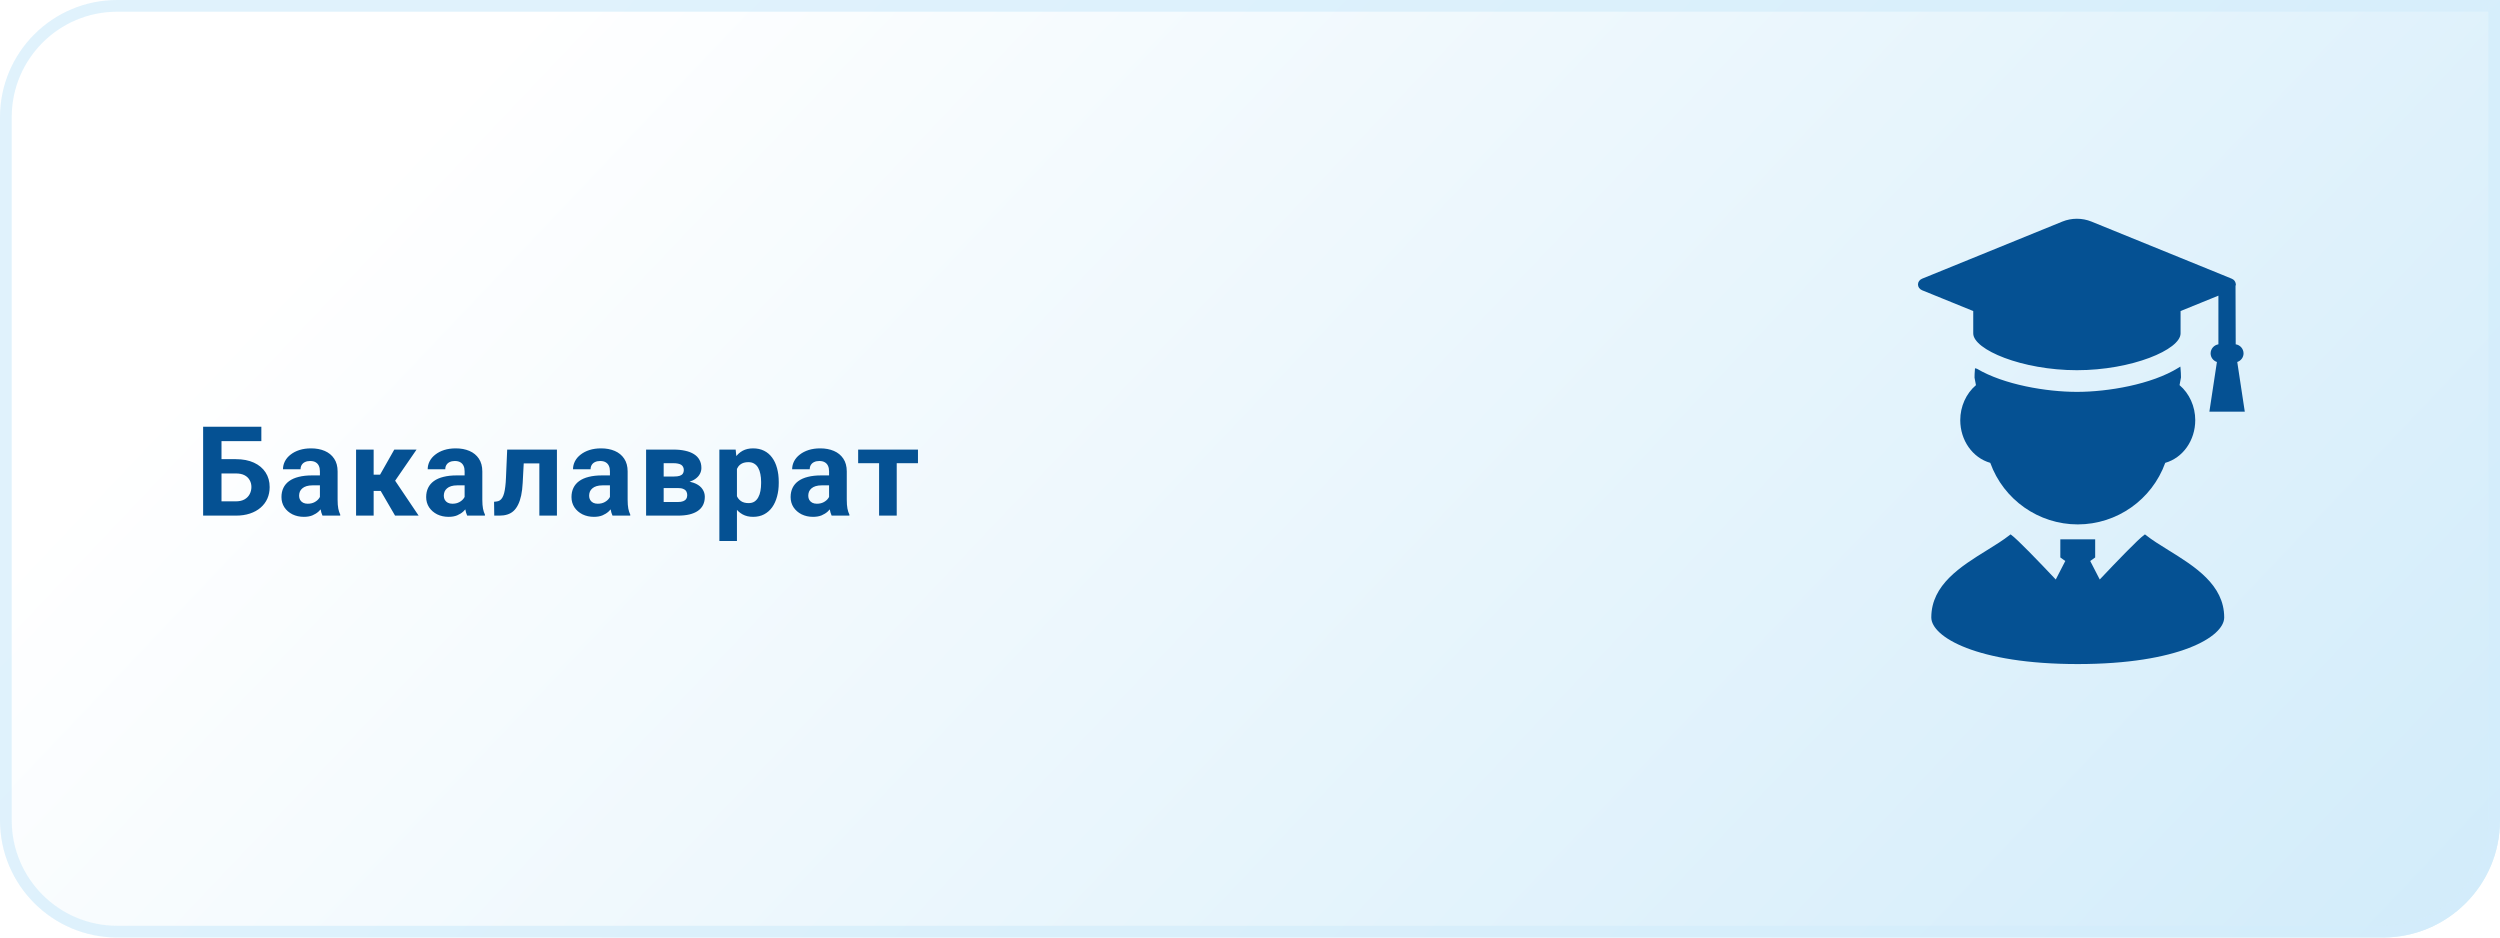
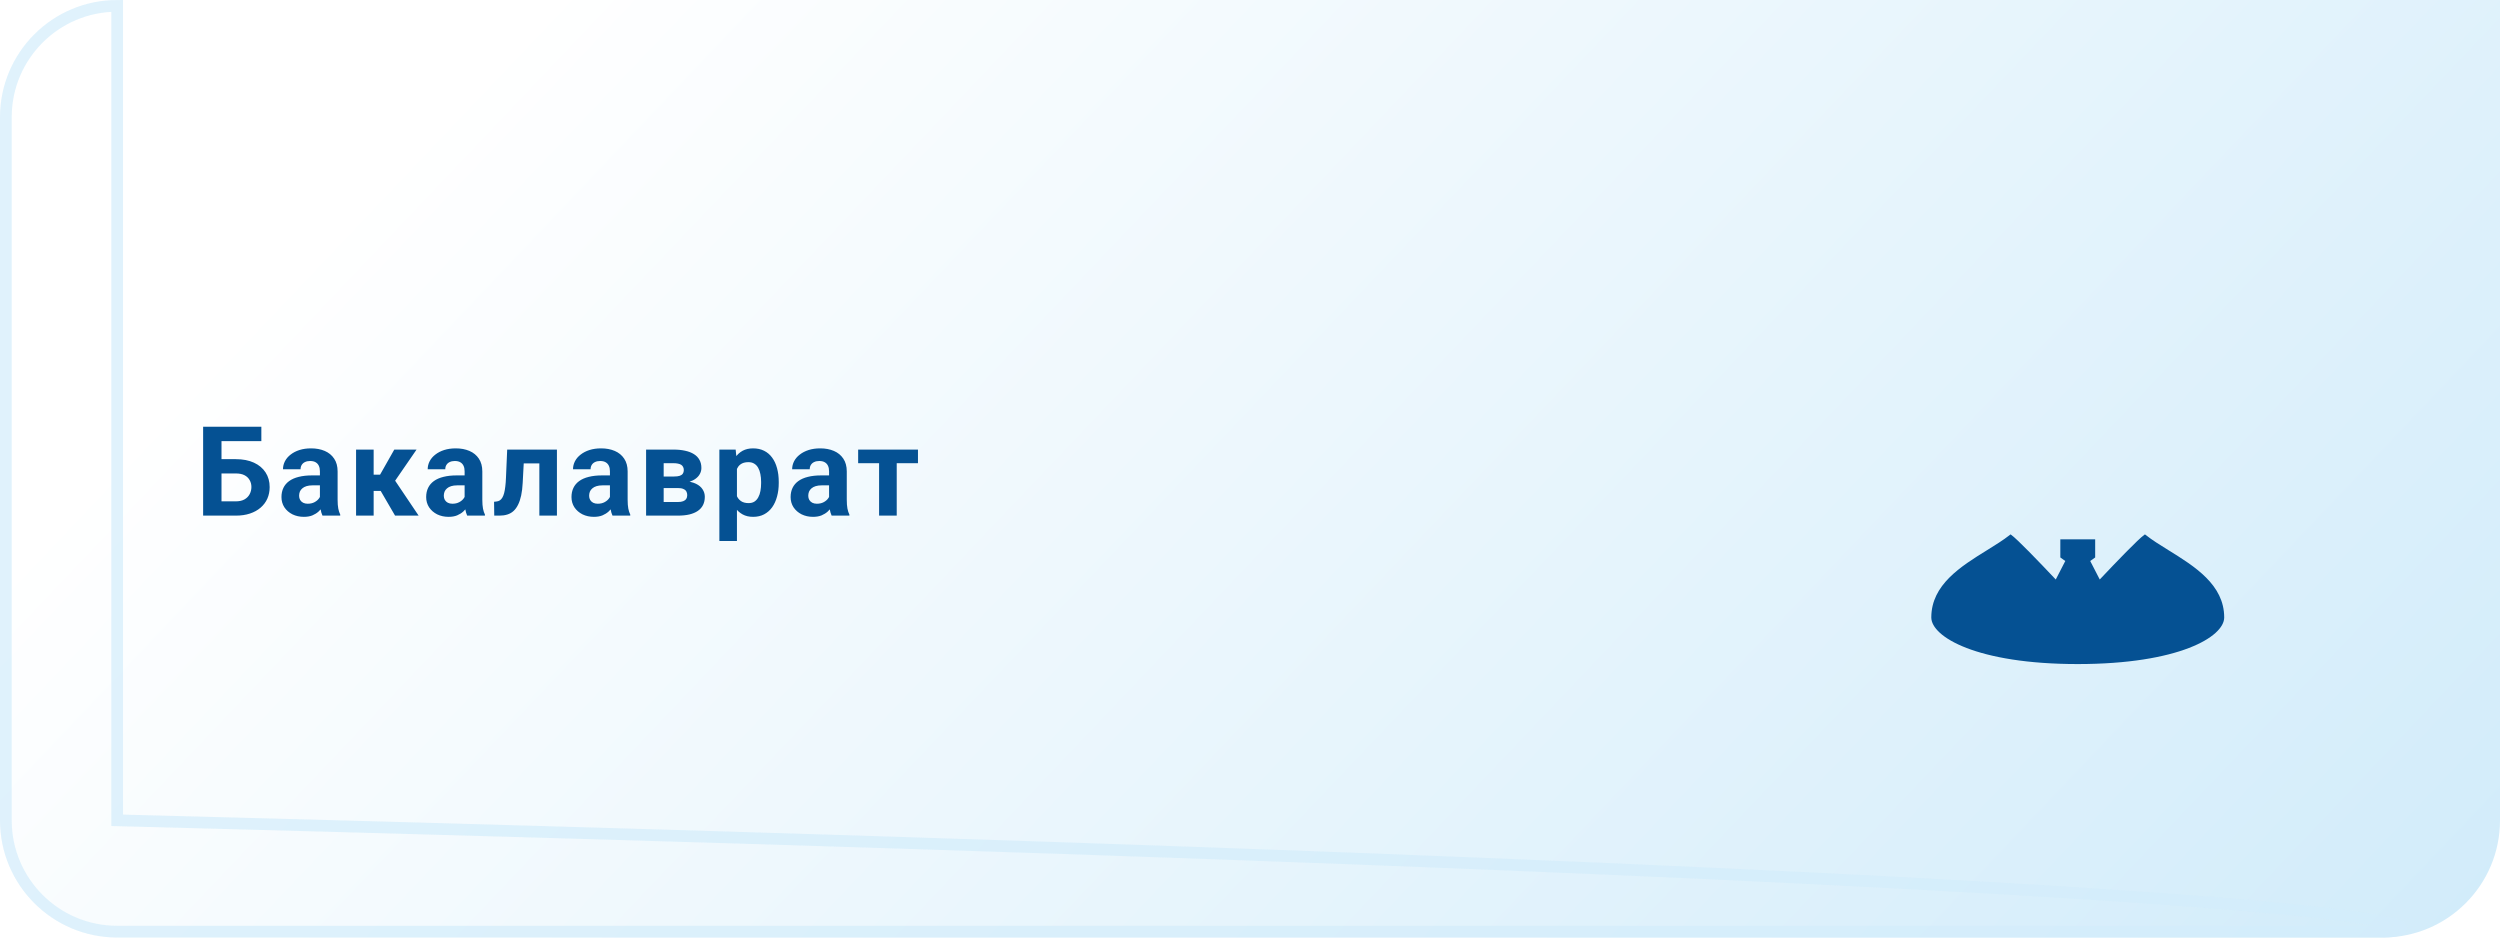
<svg xmlns="http://www.w3.org/2000/svg" width="320" height="120" viewBox="0 0 320 120" fill="none">
  <path d="M0 15C0 6.716 6.716 0 15 0H320V105C320 113.284 313.284 120 305 120H15C6.716 120 0 113.284 0 105V15Z" fill="url(#paint0_linear_930_32)" />
-   <path d="M0.75 15C0.75 7.13 7.13 0.75 15 0.75H319.25V105C319.25 112.87 312.87 119.25 305 119.25H15C7.13 119.25 0.75 112.87 0.75 105V15Z" stroke="#D3EDFB" stroke-opacity="0.7" stroke-width="1.5" />
+   <path d="M0.75 15C0.75 7.13 7.13 0.75 15 0.75V105C319.25 112.87 312.87 119.25 305 119.25H15C7.13 119.25 0.75 112.87 0.75 105V15Z" stroke="#D3EDFB" stroke-opacity="0.7" stroke-width="1.5" />
  <path d="M33.453 54.625V56.461H28.336V66H26V54.625H33.453ZM27.531 58.773H30.188C31.083 58.773 31.854 58.922 32.5 59.219C33.146 59.516 33.643 59.932 33.992 60.469C34.341 61.005 34.516 61.63 34.516 62.344C34.516 62.885 34.417 63.38 34.219 63.828C34.021 64.271 33.732 64.656 33.352 64.984C32.977 65.307 32.523 65.557 31.992 65.734C31.461 65.912 30.859 66 30.188 66H26V54.625H28.352V64.172H30.188C30.635 64.172 31.005 64.088 31.297 63.922C31.588 63.755 31.807 63.534 31.953 63.258C32.104 62.977 32.18 62.667 32.18 62.328C32.18 62.005 32.104 61.714 31.953 61.453C31.807 61.188 31.588 60.979 31.297 60.828C31.005 60.677 30.635 60.602 30.188 60.602H27.531V58.773ZM40.949 64.094V60.328C40.949 60.057 40.904 59.825 40.816 59.633C40.727 59.435 40.589 59.281 40.402 59.172C40.22 59.062 39.983 59.008 39.691 59.008C39.441 59.008 39.225 59.052 39.042 59.141C38.86 59.224 38.72 59.346 38.621 59.508C38.522 59.664 38.472 59.849 38.472 60.062H36.222C36.222 59.703 36.306 59.362 36.472 59.039C36.639 58.716 36.881 58.432 37.199 58.188C37.517 57.938 37.894 57.742 38.332 57.602C38.774 57.461 39.269 57.391 39.816 57.391C40.472 57.391 41.056 57.5 41.566 57.719C42.076 57.938 42.477 58.266 42.769 58.703C43.066 59.141 43.214 59.688 43.214 60.344V63.961C43.214 64.424 43.243 64.805 43.3 65.102C43.358 65.393 43.441 65.648 43.55 65.867V66H41.277C41.167 65.771 41.084 65.484 41.027 65.141C40.975 64.792 40.949 64.443 40.949 64.094ZM41.246 60.852L41.261 62.125H40.003C39.707 62.125 39.449 62.159 39.23 62.227C39.011 62.294 38.832 62.391 38.691 62.516C38.55 62.635 38.446 62.776 38.378 62.938C38.316 63.099 38.285 63.276 38.285 63.469C38.285 63.661 38.329 63.836 38.417 63.992C38.506 64.143 38.634 64.263 38.8 64.352C38.967 64.435 39.162 64.477 39.386 64.477C39.725 64.477 40.019 64.409 40.269 64.273C40.519 64.138 40.712 63.971 40.847 63.773C40.988 63.575 41.061 63.388 41.066 63.211L41.66 64.164C41.576 64.378 41.462 64.599 41.316 64.828C41.175 65.057 40.996 65.273 40.777 65.477C40.558 65.674 40.295 65.838 39.988 65.969C39.681 66.094 39.316 66.156 38.894 66.156C38.358 66.156 37.871 66.049 37.433 65.836C37.001 65.617 36.657 65.318 36.402 64.938C36.152 64.552 36.027 64.115 36.027 63.625C36.027 63.182 36.11 62.789 36.277 62.445C36.444 62.102 36.688 61.812 37.011 61.578C37.339 61.339 37.748 61.159 38.238 61.039C38.727 60.914 39.295 60.852 39.941 60.852H41.246ZM47.827 57.547V66H45.577V57.547H47.827ZM53.319 57.547L49.679 62.836H47.429L47.155 60.758H48.648L50.468 57.547H53.319ZM50.569 66L48.491 62.43L50.452 61.344L53.585 66H50.569ZM59.471 64.094V60.328C59.471 60.057 59.427 59.825 59.338 59.633C59.25 59.435 59.112 59.281 58.924 59.172C58.742 59.062 58.505 59.008 58.213 59.008C57.963 59.008 57.747 59.052 57.565 59.141C57.383 59.224 57.242 59.346 57.143 59.508C57.044 59.664 56.995 59.849 56.995 60.062H54.745C54.745 59.703 54.828 59.362 54.995 59.039C55.161 58.716 55.404 58.432 55.721 58.188C56.039 57.938 56.417 57.742 56.854 57.602C57.297 57.461 57.792 57.391 58.338 57.391C58.995 57.391 59.578 57.5 60.088 57.719C60.599 57.938 61 58.266 61.292 58.703C61.588 59.141 61.737 59.688 61.737 60.344V63.961C61.737 64.424 61.766 64.805 61.823 65.102C61.88 65.393 61.963 65.648 62.073 65.867V66H59.799C59.69 65.771 59.607 65.484 59.549 65.141C59.497 64.792 59.471 64.443 59.471 64.094ZM59.768 60.852L59.784 62.125H58.526C58.229 62.125 57.971 62.159 57.752 62.227C57.534 62.294 57.354 62.391 57.213 62.516C57.073 62.635 56.969 62.776 56.901 62.938C56.838 63.099 56.807 63.276 56.807 63.469C56.807 63.661 56.852 63.836 56.94 63.992C57.029 64.143 57.156 64.263 57.323 64.352C57.489 64.435 57.685 64.477 57.909 64.477C58.247 64.477 58.542 64.409 58.792 64.273C59.042 64.138 59.234 63.971 59.37 63.773C59.51 63.575 59.583 63.388 59.588 63.211L60.182 64.164C60.099 64.378 59.984 64.599 59.838 64.828C59.698 65.057 59.518 65.273 59.299 65.477C59.081 65.674 58.818 65.838 58.51 65.969C58.203 66.094 57.838 66.156 57.417 66.156C56.88 66.156 56.393 66.049 55.956 65.836C55.523 65.617 55.18 65.318 54.924 64.938C54.674 64.552 54.549 64.115 54.549 63.625C54.549 63.182 54.633 62.789 54.799 62.445C54.966 62.102 55.211 61.812 55.534 61.578C55.862 61.339 56.271 61.159 56.76 61.039C57.25 60.914 57.818 60.852 58.463 60.852H59.768ZM69.639 57.547V59.312H65.483V57.547H69.639ZM71.287 57.547V66H69.037V57.547H71.287ZM64.92 57.547H67.131L66.904 61.812C66.873 62.422 66.808 62.958 66.709 63.422C66.61 63.885 66.477 64.281 66.311 64.609C66.149 64.938 65.954 65.206 65.725 65.414C65.501 65.617 65.238 65.766 64.936 65.859C64.639 65.953 64.311 66 63.951 66H63.264L63.24 64.227L63.529 64.195C63.696 64.18 63.842 64.133 63.967 64.055C64.097 63.971 64.207 63.854 64.295 63.703C64.389 63.547 64.467 63.352 64.529 63.117C64.592 62.878 64.641 62.596 64.678 62.273C64.719 61.95 64.748 61.578 64.764 61.156L64.92 57.547ZM78.072 64.094V60.328C78.072 60.057 78.028 59.825 77.939 59.633C77.85 59.435 77.713 59.281 77.525 59.172C77.343 59.062 77.106 59.008 76.814 59.008C76.564 59.008 76.348 59.052 76.166 59.141C75.983 59.224 75.843 59.346 75.744 59.508C75.645 59.664 75.595 59.849 75.595 60.062H73.345C73.345 59.703 73.429 59.362 73.595 59.039C73.762 58.716 74.004 58.432 74.322 58.188C74.64 57.938 75.017 57.742 75.455 57.602C75.897 57.461 76.392 57.391 76.939 57.391C77.595 57.391 78.179 57.5 78.689 57.719C79.2 57.938 79.6 58.266 79.892 58.703C80.189 59.141 80.338 59.688 80.338 60.344V63.961C80.338 64.424 80.366 64.805 80.423 65.102C80.481 65.393 80.564 65.648 80.673 65.867V66H78.4C78.291 65.771 78.207 65.484 78.15 65.141C78.098 64.792 78.072 64.443 78.072 64.094ZM78.369 60.852L78.384 62.125H77.127C76.83 62.125 76.572 62.159 76.353 62.227C76.134 62.294 75.955 62.391 75.814 62.516C75.673 62.635 75.569 62.776 75.502 62.938C75.439 63.099 75.408 63.276 75.408 63.469C75.408 63.661 75.452 63.836 75.541 63.992C75.629 64.143 75.757 64.263 75.923 64.352C76.09 64.435 76.285 64.477 76.509 64.477C76.848 64.477 77.142 64.409 77.392 64.273C77.642 64.138 77.835 63.971 77.97 63.773C78.111 63.575 78.184 63.388 78.189 63.211L78.783 64.164C78.7 64.378 78.585 64.599 78.439 64.828C78.298 65.057 78.119 65.273 77.9 65.477C77.681 65.674 77.418 65.838 77.111 65.969C76.804 66.094 76.439 66.156 76.017 66.156C75.481 66.156 74.994 66.049 74.556 65.836C74.124 65.617 73.78 65.318 73.525 64.938C73.275 64.552 73.15 64.115 73.15 63.625C73.15 63.182 73.233 62.789 73.4 62.445C73.567 62.102 73.811 61.812 74.134 61.578C74.463 61.339 74.871 61.159 75.361 61.039C75.85 60.914 76.418 60.852 77.064 60.852H78.369ZM86.763 62.469H84.114L84.099 60.992H86.286C86.578 60.992 86.815 60.964 86.997 60.906C87.18 60.844 87.312 60.753 87.396 60.633C87.484 60.508 87.528 60.357 87.528 60.18C87.528 60.023 87.5 59.891 87.442 59.781C87.39 59.667 87.31 59.573 87.2 59.5C87.091 59.427 86.953 59.375 86.786 59.344C86.625 59.307 86.435 59.289 86.216 59.289H84.95V66H82.7V57.547H86.216C86.768 57.547 87.263 57.596 87.7 57.695C88.138 57.789 88.51 57.932 88.817 58.125C89.13 58.318 89.367 58.562 89.528 58.859C89.695 59.151 89.778 59.497 89.778 59.898C89.778 60.159 89.719 60.404 89.599 60.633C89.484 60.862 89.312 61.065 89.083 61.242C88.854 61.419 88.57 61.565 88.232 61.68C87.898 61.789 87.513 61.857 87.075 61.883L86.763 62.469ZM86.763 66H83.56L84.333 64.258H86.763C87.039 64.258 87.265 64.224 87.442 64.156C87.62 64.088 87.75 63.99 87.833 63.859C87.922 63.724 87.966 63.562 87.966 63.375C87.966 63.193 87.927 63.034 87.849 62.898C87.771 62.763 87.643 62.659 87.466 62.586C87.294 62.508 87.06 62.469 86.763 62.469H84.661L84.677 60.992H87.067L87.614 61.586C88.208 61.622 88.698 61.734 89.083 61.922C89.469 62.109 89.752 62.349 89.935 62.641C90.122 62.927 90.216 63.242 90.216 63.586C90.216 63.987 90.14 64.338 89.989 64.641C89.838 64.943 89.614 65.195 89.317 65.398C89.026 65.596 88.666 65.747 88.239 65.852C87.812 65.951 87.32 66 86.763 66ZM94.329 59.172V69.25H92.079V57.547H94.165L94.329 59.172ZM99.68 61.68V61.844C99.68 62.458 99.607 63.029 99.462 63.555C99.321 64.081 99.113 64.539 98.837 64.93C98.561 65.315 98.217 65.617 97.805 65.836C97.399 66.049 96.93 66.156 96.399 66.156C95.883 66.156 95.436 66.052 95.055 65.844C94.675 65.635 94.355 65.344 94.094 64.969C93.839 64.588 93.633 64.148 93.477 63.648C93.321 63.148 93.201 62.612 93.118 62.039V61.609C93.201 60.995 93.321 60.432 93.477 59.922C93.633 59.406 93.839 58.961 94.094 58.586C94.355 58.206 94.672 57.911 95.047 57.703C95.428 57.495 95.873 57.391 96.383 57.391C96.92 57.391 97.391 57.492 97.797 57.695C98.209 57.898 98.553 58.19 98.829 58.57C99.11 58.95 99.321 59.404 99.462 59.93C99.607 60.456 99.68 61.039 99.68 61.68ZM97.422 61.844V61.68C97.422 61.32 97.391 60.99 97.329 60.688C97.272 60.38 97.178 60.112 97.047 59.883C96.922 59.654 96.756 59.477 96.547 59.352C96.344 59.221 96.097 59.156 95.805 59.156C95.498 59.156 95.235 59.206 95.016 59.305C94.803 59.404 94.628 59.547 94.493 59.734C94.357 59.922 94.256 60.146 94.188 60.406C94.12 60.667 94.079 60.961 94.063 61.289V62.375C94.089 62.76 94.162 63.107 94.282 63.414C94.402 63.716 94.587 63.956 94.837 64.133C95.087 64.31 95.415 64.398 95.821 64.398C96.118 64.398 96.368 64.333 96.571 64.203C96.774 64.068 96.938 63.883 97.063 63.648C97.193 63.414 97.284 63.143 97.337 62.836C97.394 62.529 97.422 62.198 97.422 61.844ZM106.121 64.094V60.328C106.121 60.057 106.077 59.825 105.988 59.633C105.9 59.435 105.762 59.281 105.574 59.172C105.392 59.062 105.155 59.008 104.863 59.008C104.613 59.008 104.397 59.052 104.215 59.141C104.033 59.224 103.892 59.346 103.793 59.508C103.694 59.664 103.645 59.849 103.645 60.062H101.395C101.395 59.703 101.478 59.362 101.645 59.039C101.811 58.716 102.054 58.432 102.371 58.188C102.689 57.938 103.067 57.742 103.504 57.602C103.947 57.461 104.442 57.391 104.988 57.391C105.645 57.391 106.228 57.5 106.738 57.719C107.249 57.938 107.65 58.266 107.942 58.703C108.238 59.141 108.387 59.688 108.387 60.344V63.961C108.387 64.424 108.416 64.805 108.473 65.102C108.53 65.393 108.613 65.648 108.723 65.867V66H106.449C106.34 65.771 106.257 65.484 106.199 65.141C106.147 64.792 106.121 64.443 106.121 64.094ZM106.418 60.852L106.434 62.125H105.176C104.879 62.125 104.621 62.159 104.402 62.227C104.184 62.294 104.004 62.391 103.863 62.516C103.723 62.635 103.619 62.776 103.551 62.938C103.488 63.099 103.457 63.276 103.457 63.469C103.457 63.661 103.501 63.836 103.59 63.992C103.679 64.143 103.806 64.263 103.973 64.352C104.139 64.435 104.335 64.477 104.559 64.477C104.897 64.477 105.192 64.409 105.442 64.273C105.692 64.138 105.884 63.971 106.02 63.773C106.16 63.575 106.233 63.388 106.238 63.211L106.832 64.164C106.749 64.378 106.634 64.599 106.488 64.828C106.348 65.057 106.168 65.273 105.949 65.477C105.731 65.674 105.468 65.838 105.16 65.969C104.853 66.094 104.488 66.156 104.067 66.156C103.53 66.156 103.043 66.049 102.606 65.836C102.173 65.617 101.83 65.318 101.574 64.938C101.324 64.552 101.199 64.115 101.199 63.625C101.199 63.182 101.283 62.789 101.449 62.445C101.616 62.102 101.861 61.812 102.184 61.578C102.512 61.339 102.921 61.159 103.41 61.039C103.9 60.914 104.468 60.852 105.113 60.852H106.418ZM114.781 57.547V66H112.523V57.547H114.781ZM117.5 57.547V59.289H109.843V57.547H117.5Z" fill="#055193" />
  <g filter="url(#filter0_dd_930_32)">
-     <path d="M243.413 56.778C243.413 59.366 244.988 61.6 247.255 62.245C248.954 66.962 253.442 70.124 258.452 70.124C263.463 70.124 267.951 66.962 269.65 62.245C271.917 61.6 273.492 59.367 273.492 56.778C273.492 55.031 272.743 53.366 271.482 52.297L271.667 51.304C271.667 50.934 271.641 50.573 271.612 50.211L271.588 49.922L271.342 50.075C267.905 52.207 262.337 53.16 258.344 53.16C254.464 53.16 249.004 52.246 245.552 50.202L245.301 50.137L245.28 50.421C245.258 50.714 245.237 51.006 245.24 51.337L245.422 52.3C244.162 53.368 243.413 55.033 243.413 56.778Z" fill="#055193" />
    <path d="M270.066 73.425C268.993 72.76 267.98 72.132 267.16 71.484L267.056 71.402L266.948 71.479C266.181 72.026 263.474 74.838 261.267 77.176L260.049 74.808L260.683 74.354V72.032H256.222V74.354L256.856 74.808L255.638 77.177C253.43 74.838 250.722 72.026 249.956 71.479L249.848 71.402L249.743 71.484C248.923 72.132 247.91 72.76 246.837 73.425C243.494 75.496 239.706 77.844 239.706 82.035C239.706 84.511 245.521 88 258.452 88C271.382 88 277.198 84.511 277.198 82.035C277.198 77.844 273.409 75.496 270.066 73.425Z" fill="#055193" />
-     <path d="M245.075 45.676C245.075 47.752 251.322 50.386 258.344 50.386C265.365 50.386 271.613 47.752 271.613 45.676V42.814L276.456 40.843V47.073C275.892 47.161 275.458 47.651 275.458 48.237C275.458 48.738 275.788 49.175 276.264 49.334L275.301 55.692H279.832L278.869 49.334C279.345 49.175 279.674 48.738 279.674 48.237C279.674 47.647 279.238 47.157 278.671 47.072L278.647 39.591C278.687 39.522 278.687 39.45 278.687 39.412C278.687 39.374 278.687 39.303 278.671 39.303H278.67C278.641 39.031 278.447 38.789 278.163 38.674L276.88 38.148L260.202 31.36C259.624 31.125 258.982 31 258.344 31C257.706 31 257.063 31.125 256.486 31.36L238.525 38.675C238.206 38.805 238 39.095 238 39.412C238 39.728 238.206 40.018 238.525 40.15L245.075 42.814V45.676Z" fill="#055193" />
  </g>
  <defs>
    <filter id="filter0_dd_930_32" x="225" y="8" width="81.832" height="97" filterUnits="userSpaceOnUse" color-interpolation-filters="sRGB">
      <feFlood flood-opacity="0" result="BackgroundImageFix" />
      <feColorMatrix in="SourceAlpha" type="matrix" values="0 0 0 0 0 0 0 0 0 0 0 0 0 0 0 0 0 0 127 0" result="hardAlpha" />
      <feOffset dx="7" dy="-3" />
      <feGaussianBlur stdDeviation="10" />
      <feComposite in2="hardAlpha" operator="out" />
      <feColorMatrix type="matrix" values="0 0 0 0 0.086 0 0 0 0 0.196 0 0 0 0 0.361 0 0 0 0.25 0" />
      <feBlend mode="normal" in2="BackgroundImageFix" result="effect1_dropShadow_930_32" />
      <feColorMatrix in="SourceAlpha" type="matrix" values="0 0 0 0 0 0 0 0 0 0 0 0 0 0 0 0 0 0 127 0" result="hardAlpha" />
      <feOffset dx="0.5" />
      <feGaussianBlur stdDeviation="0.75" />
      <feComposite in2="hardAlpha" operator="out" />
      <feColorMatrix type="matrix" values="0 0 0 0 0.086 0 0 0 0 0.196 0 0 0 0 0.361 0 0 0 0.5 0" />
      <feBlend mode="normal" in2="effect1_dropShadow_930_32" result="effect2_dropShadow_930_32" />
      <feBlend mode="normal" in="SourceGraphic" in2="effect2_dropShadow_930_32" result="shape" />
    </filter>
    <linearGradient id="paint0_linear_930_32" x1="527" y1="188.4" x2="192.444" y2="-129.561" gradientUnits="userSpaceOnUse">
      <stop stop-color="#AFDDF6" />
      <stop offset="1" stop-color="white" />
    </linearGradient>
  </defs>
</svg>